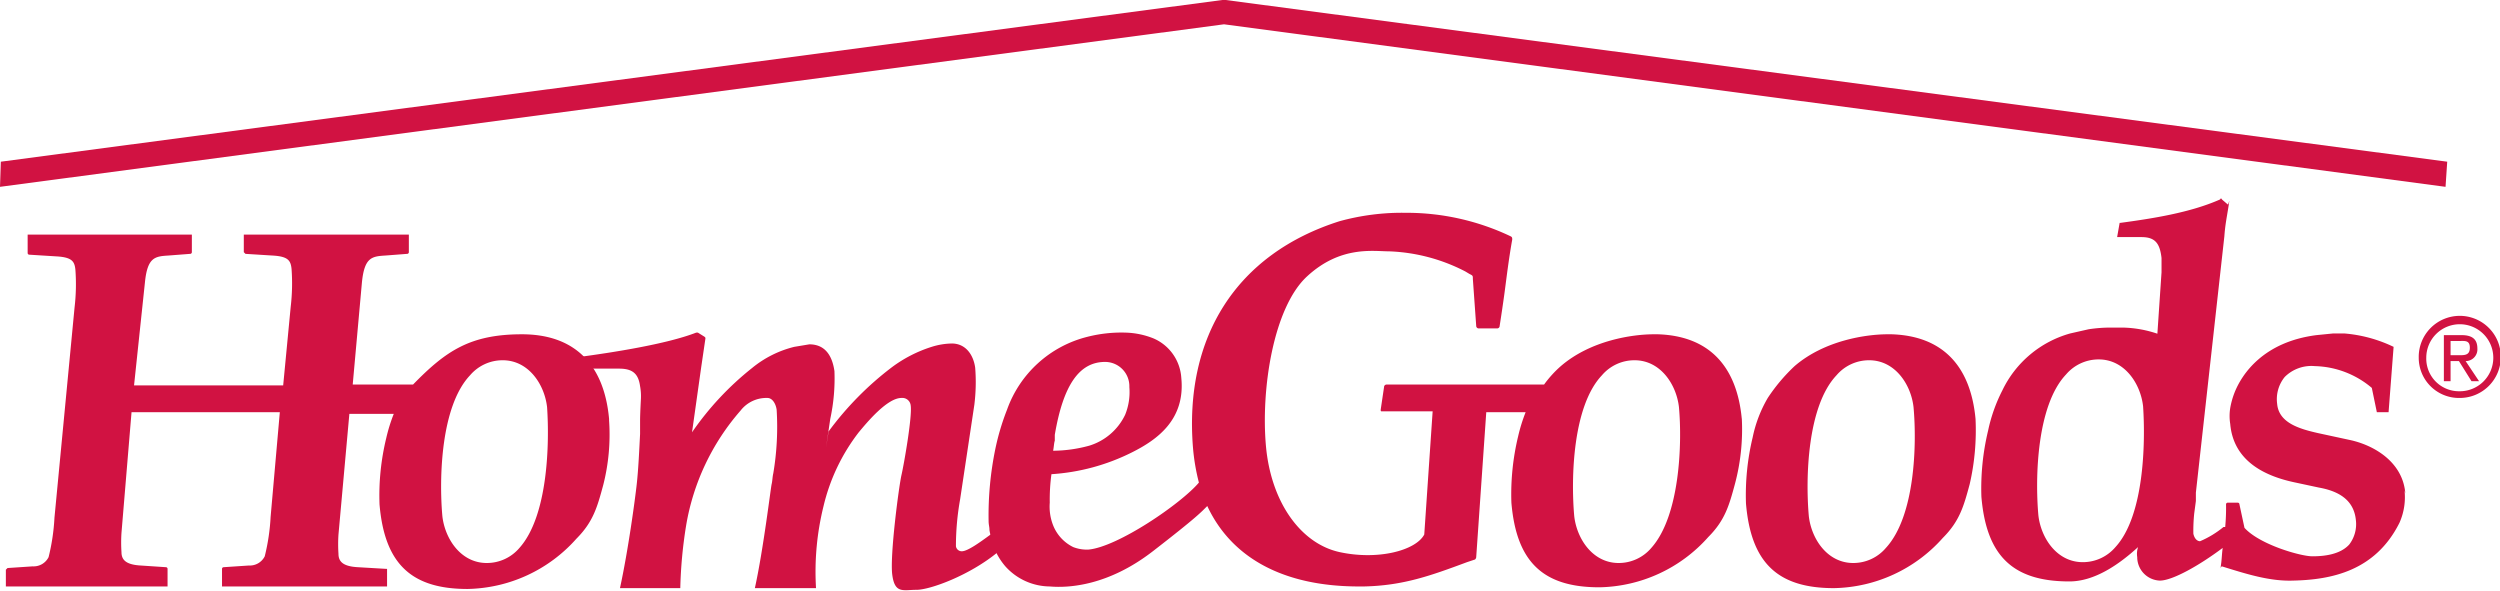
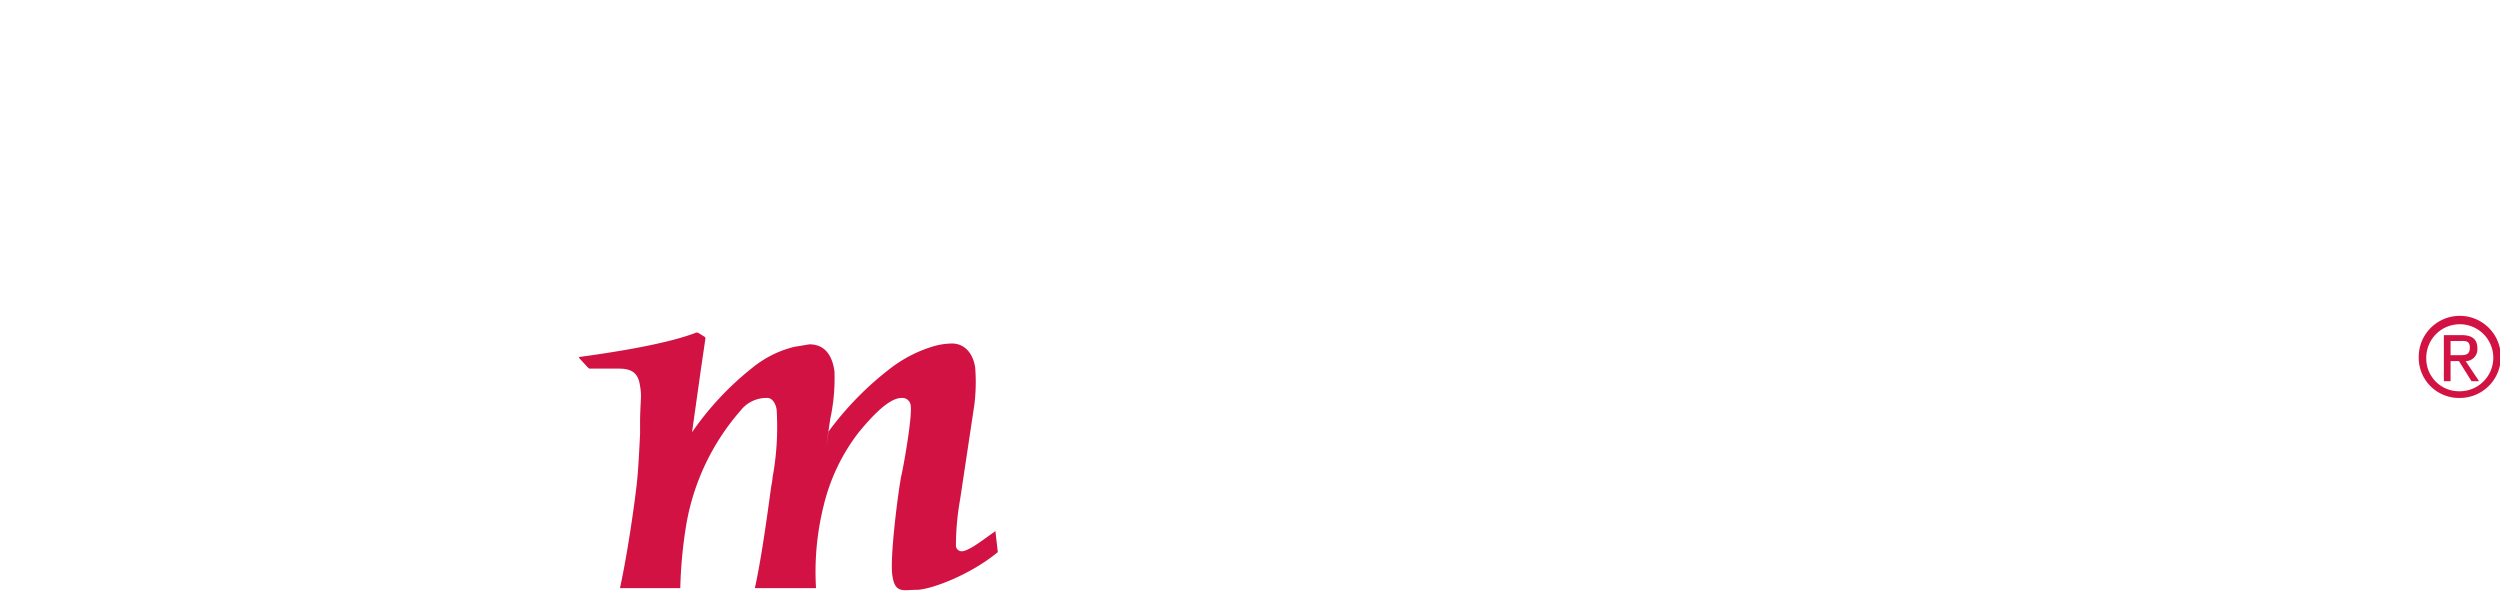
<svg xmlns="http://www.w3.org/2000/svg" viewBox="0 0 298.4 70.5">
  <defs>
    <style>.a{fill:#d11242;}</style>
  </defs>
  <title>homegoods-red</title>
-   <polygon class="a" points="292.1 19.3 146.3 0 145.9 0 0.1 19.3 0 22.3 146.1 2.9 291.9 22.3 292.1 19.3" />
  <path class="a" d="M288.7,42.7a4.9,4.9,0,1,1,4.9,4.8A4.8,4.8,0,0,1,288.7,42.7Zm4.8,4a4,4,0,1,0-3.9-4A3.9,3.9,0,0,0,293.5,46.7Zm-1-1.2h-.8V40h2.1c1.3,0,1.9.5,1.9,1.6a1.4,1.4,0,0,1-1.4,1.5l1.6,2.4H295l-1.5-2.4h-1v2.4Zm1-3.1c.7,0,1.3,0,1.3-.9s-.6-.8-1.2-.8h-1.1v1.7Z" />
-   <path class="a" d="M235.8,50c-.6-6.4-4-9.9-10-10.1h-.5c-2.5,0-7.5.7-11.1,3.8a21.2,21.2,0,0,0-3.2,3.8,15.4,15.4,0,0,0-1.8,4.7,29.5,29.5,0,0,0-.8,7.9c.6,7.1,3.8,10.1,10.5,10.1a17.8,17.8,0,0,0,13-6c2-2,2.5-3.8,3.2-6.4a28.7,28.7,0,0,0,.7-7.8ZM225.1,65.4a5.1,5.1,0,0,1-3.9,1.8c-3.1,0-5-2.9-5.3-5.6-.4-4.5-.2-13.1,3.3-16.8a5.1,5.1,0,0,1,3.9-1.8c3.1,0,5,2.9,5.3,5.6C228.8,53,228.6,61.6,225.1,65.4Z" />
-   <path class="a" d="M287.1,58.9c-.3-3.8-3.8-5.8-6.7-6.4l-3.7-.8c-2.2-.5-4.7-1.2-4.9-3.5a4.2,4.2,0,0,1,.9-3.2,4.5,4.5,0,0,1,3.6-1.3,10.9,10.9,0,0,1,6.8,2.6l.6,2.9h1.4l.6-7.8a16.7,16.7,0,0,0-5.9-1.6h-1.3l-2,.2c-6.3.8-8.9,4.6-9.8,6.9a9.5,9.5,0,0,0-.5,1.8,6,6,0,0,0,0,1.9c.4,4.6,4.4,6.3,7.8,7l2.8.6c2.8.5,4.2,1.8,4.4,3.9a4,4,0,0,1-.8,2.9c-1.1,1.2-3,1.4-4.4,1.4s-6.3-1.4-8.1-3.4l-.6-2.8a.2.2,0,0,0-.2-.2h-1.2a.2.2,0,0,0-.2.2,24.4,24.4,0,0,1-.1,2.7h-.2a11.5,11.5,0,0,1-2.8,1.7c-.4,0-.7-.4-.8-.9a20.1,20.1,0,0,1,.1-2.4l.2-1.5v-1l3.4-30.6c.1-1.4.3-2.3.5-3.6s0-.1-.1-.2l-.7-.6a.1.1,0,0,0-.2,0c-3.6,1.6-8.2,2.3-11.9,2.8h-.1l-.3,1.7h2.9c1.6,0,2.2.7,2.4,2.5v1.7l-.5,7.4h.2a13.7,13.7,0,0,0-4.3-.8h-1.3a17.6,17.6,0,0,0-2.8.2l-2.2.5a12.8,12.8,0,0,0-8.1,6.8,19.2,19.2,0,0,0-1.7,4.8,29.5,29.5,0,0,0-.8,7.9c.6,7.1,3.8,10.1,10.5,10.1,3,0,5.9-2,8.2-4.1a2.5,2.5,0,0,0-.1,1.2,2.8,2.8,0,0,0,2.7,2.8c1.5,0,4.7-1.8,7.5-3.9-.1.7-.1,1.3-.2,2s0,.2.1.2c2.9.9,5.7,1.8,8.5,1.7,4.5-.1,9.8-1.1,12.7-6.9a7.5,7.5,0,0,0,.6-3.9Zm-34.6,6.4a5.1,5.1,0,0,1-3.9,1.8c-3.1,0-5-2.9-5.3-5.6-.4-4.5-.2-13.1,3.3-16.8a5.1,5.1,0,0,1,3.9-1.8c3.1,0,5,2.9,5.3,5.6C256.1,53,255.9,61.6,252.5,65.3Z" />
-   <path class="a" d="M72.7,50c-.6-6.6-4.2-10.1-10.4-10.1s-9.1,2-13,6H42.1l1.1-12.2c.3-3,1.2-3.1,2.8-3.2l2.6-.2a.2.2,0,0,0,.2-.2V28H29.1v2.1l.2.2,3.2.2c1.9.1,2.2.6,2.3,1.6a23.8,23.8,0,0,1-.1,4.5L33.8,46H16l1.3-12.3c.3-3,1.2-3.1,2.8-3.2l2.6-.2a.2.2,0,0,0,.2-.2V28H3.3v2.2a.2.2,0,0,0,.2.2l3.2.2c1.9.1,2.2.6,2.3,1.6a23.8,23.8,0,0,1-.1,4.5L6.5,61.8a24.6,24.6,0,0,1-.7,4.7,2,2,0,0,1-1.9,1.1l-3,.2L.7,68v2H20V67.9a.2.2,0,0,0-.2-.2l-3-.2c-1.8-.1-2.3-.7-2.3-1.6a17.6,17.6,0,0,1,0-2.3l1.2-14.4H33.4L32.3,61.7a24.6,24.6,0,0,1-.7,4.7,2,2,0,0,1-1.9,1.1l-3,.2a.2.2,0,0,0-.2.2V70H46.2V67.9h-.1l-3.4-.2c-1.8-.1-2.3-.7-2.3-1.6a17.6,17.6,0,0,1,0-2.3l1.3-14.4H47a19.9,19.9,0,0,0-.9,2.9,29,29,0,0,0-.8,7.9c.6,7.1,3.8,10.1,10.5,10.1a17.8,17.8,0,0,0,13-6c2-2,2.5-3.8,3.2-6.4a24.3,24.3,0,0,0,.7-7.7ZM62,65.4a5.1,5.1,0,0,1-3.9,1.8c-3.1,0-5-2.9-5.3-5.6-.4-4.5-.2-13.1,3.3-16.8A5.1,5.1,0,0,1,60,43c3.1,0,5,2.9,5.3,5.6C65.6,53,65.4,61.6,62,65.4Z" />
  <path class="a" d="M118.8,63.4l-.7.5c-1.1.8-2.6,1.9-3.3,1.9a.7.7,0,0,1-.7-.6,31.8,31.8,0,0,1,.5-5.6l1.7-11.3a22,22,0,0,0,.1-4.4c-.2-1.5-1.1-2.9-2.8-2.9a8.5,8.5,0,0,0-2.4.4,16,16,0,0,0-4.7,2.4,37.5,37.5,0,0,0-7.6,7.7l-.3,1.9.5-3.4a22.8,22.8,0,0,0,.5-5.7c-.3-2.1-1.3-3.2-3-3.2l-1.8.3a12.7,12.7,0,0,0-5,2.5,35.4,35.4,0,0,0-7.2,7.7l1.1-7.8.5-3.4c0-.1,0-.1-.1-.2l-.8-.5h-.2c-3.6,1.4-10.2,2.4-13.9,2.9a.1.1,0,0,0-.1.1l1.1,1.2h0a.1.1,0,0,1,.1.1h3.6c1.6,0,2.3.6,2.5,2.1a6.6,6.6,0,0,1,.1,1.5s-.1,1.8-.1,2.6v1.6c-.1,1.9-.2,4.2-.4,6s-1,7.8-2,12.4h7.2a54.1,54.1,0,0,1,.7-7.5,27.8,27.8,0,0,1,6.5-13.7,3.9,3.9,0,0,1,3.2-1.5c.6,0,1,.7,1.1,1.4a33.4,33.4,0,0,1-.4,7.6c-.1.4-.1.9-.2,1.3s-1,7.9-2,12.4h7.3a32.6,32.6,0,0,1,.9-9.8,23.1,23.1,0,0,1,4.2-8.8c1-1.2,3.4-4.1,5.1-4.1a1,1,0,0,1,1.1.9c.2,1.3-.8,7-1.1,8.3s-1.4,9.6-1.1,11.9,1.3,1.8,2.9,1.8,6.3-1.7,9.7-4.5l-.3-2.6Z" />
-   <path class="a" d="M207.9,50c-.6-6.4-4-9.9-10-10.1h-.5c-2.5,0-7.5.7-11.1,3.8a13.3,13.3,0,0,0-2,2.2H165.5a.3.3,0,0,0-.3.3l-.4,2.7c0,.1,0,.2.1.2H171l-1,14.7c-1,1.9-5.5,3.1-10.1,2.1s-8.2-5.9-8.8-12.7.9-16.5,4.9-20.2,7.9-3,9.8-3a21.4,21.4,0,0,1,9.1,2.4l.5.3c.4.2.4.2.4.6l.4,5.6a.3.3,0,0,0,.3.3h2.2a.3.3,0,0,0,.3-.3c.2-1.3.4-2.6.6-4.1s.5-4,.9-6.2c0-.2,0-.3-.2-.4a28.9,28.9,0,0,0-12.5-2.8,28.1,28.1,0,0,0-7.9,1c-12.3,3.9-18.6,13.8-17.5,27.1a25,25,0,0,0,.7,4.1c-2.1,2.5-9.7,7.7-13.2,8a4.5,4.5,0,0,1-1.8-.3,4.9,4.9,0,0,1-2.4-2.6,6.1,6.1,0,0,1-.4-2.7,22.5,22.5,0,0,1,.2-3.4,25,25,0,0,0,9.6-2.6c3-1.5,6.4-3.9,5.9-8.9a5.5,5.5,0,0,0-3.3-4.7,9.6,9.6,0,0,0-3.4-.7,16.4,16.4,0,0,0-4.5.5,13.7,13.7,0,0,0-9.6,8.7,28.9,28.9,0,0,0-1.4,4.7,39.3,39.3,0,0,0-.8,8.6c0,.4.1.7.1,1s.4,1.8.6,2.3a8,8,0,0,0,1.3,2.1,7.2,7.2,0,0,0,5.3,2.4c2.3.2,7-.1,12.3-4.2s5.8-4.7,6.5-5.4c2.9,6.2,9.1,9.6,18.1,9.6h.6c4.7-.1,8-1.3,12.3-2.9l.9-.3c.1,0,.2-.2.2-.3l1.2-17.3h4.7a19.9,19.9,0,0,0-.9,2.9,29.5,29.5,0,0,0-.8,7.9c.6,7.1,3.8,10.1,10.5,10.1a17.8,17.8,0,0,0,13-6c2-2,2.5-3.8,3.2-6.4a25.3,25.3,0,0,0,.8-7.8Zm-82,1.9c1-5.9,2.9-8.7,6-8.7a2.9,2.9,0,0,1,2.9,3,7.2,7.2,0,0,1-.5,3.3,7,7,0,0,1-4.3,3.7,16.6,16.6,0,0,1-4.3.6c.1-.5.1-.9.2-1.2v-.7Zm71.2,13.5a5.1,5.1,0,0,1-3.9,1.8c-3.1,0-5-2.9-5.3-5.6-.4-4.5-.2-13.1,3.3-16.8a5.1,5.1,0,0,1,3.9-1.8c3.1,0,5,2.9,5.3,5.6C200.8,53,200.5,61.6,197.1,65.4Z" />
</svg>